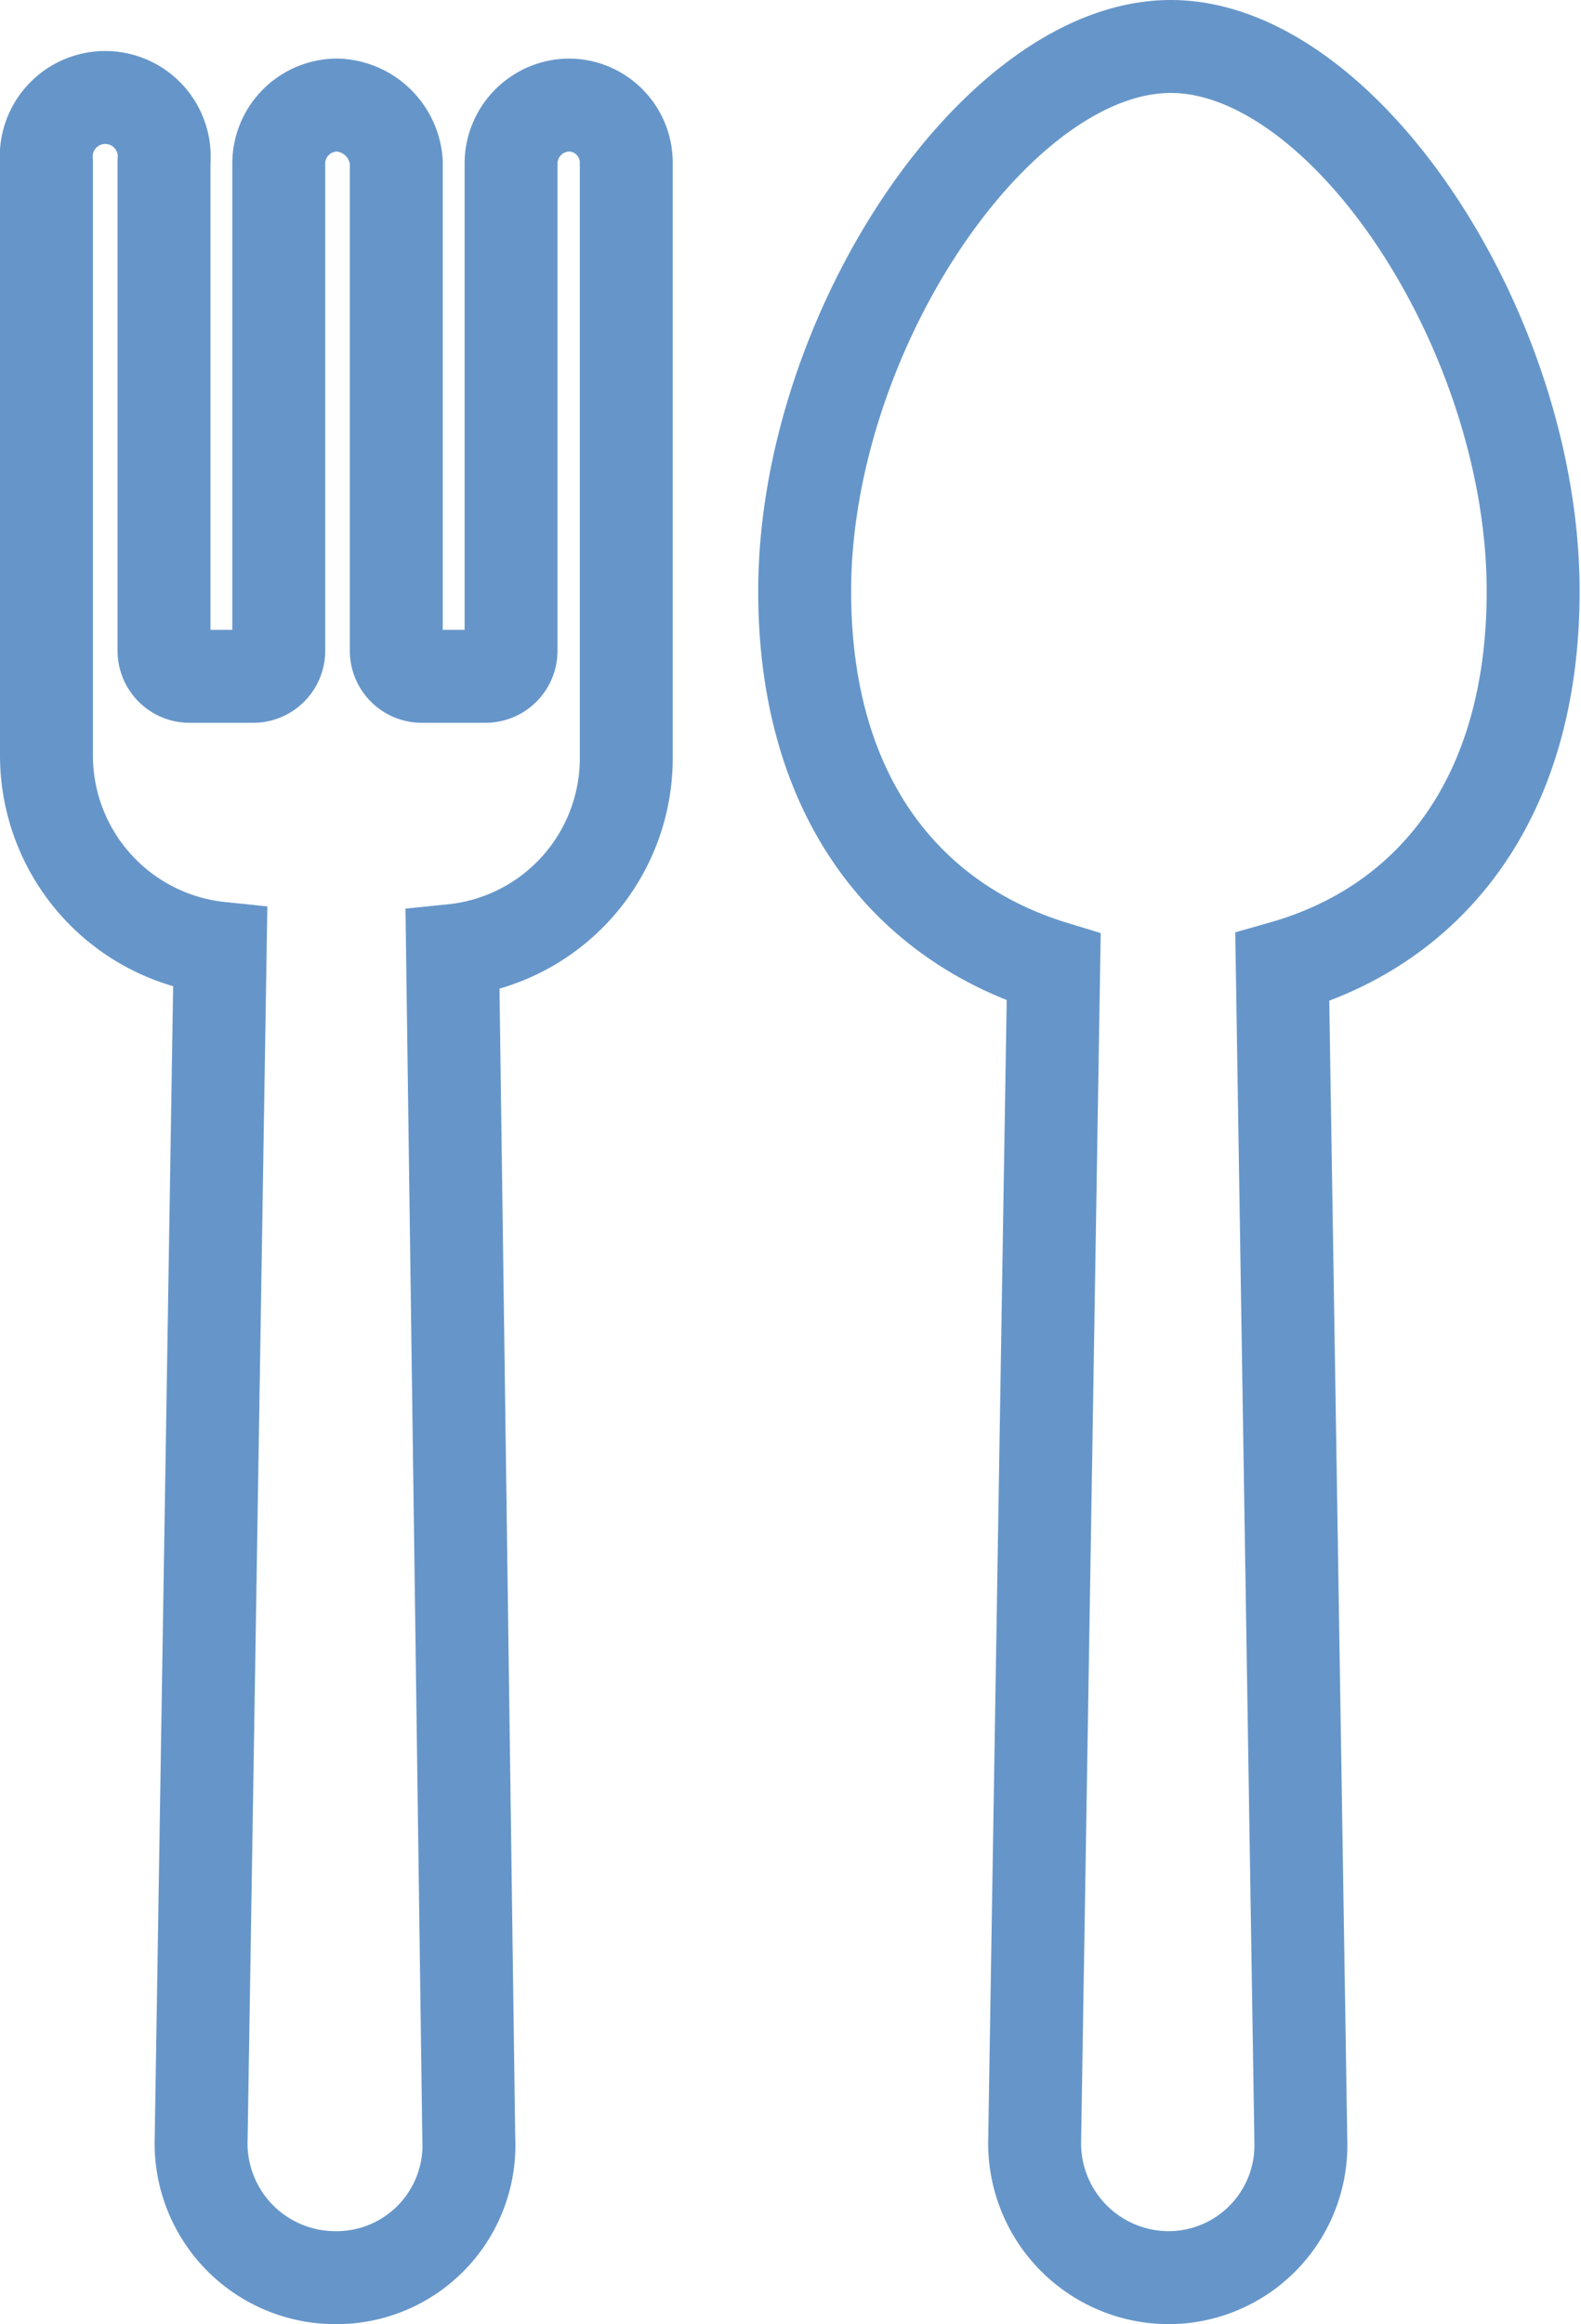
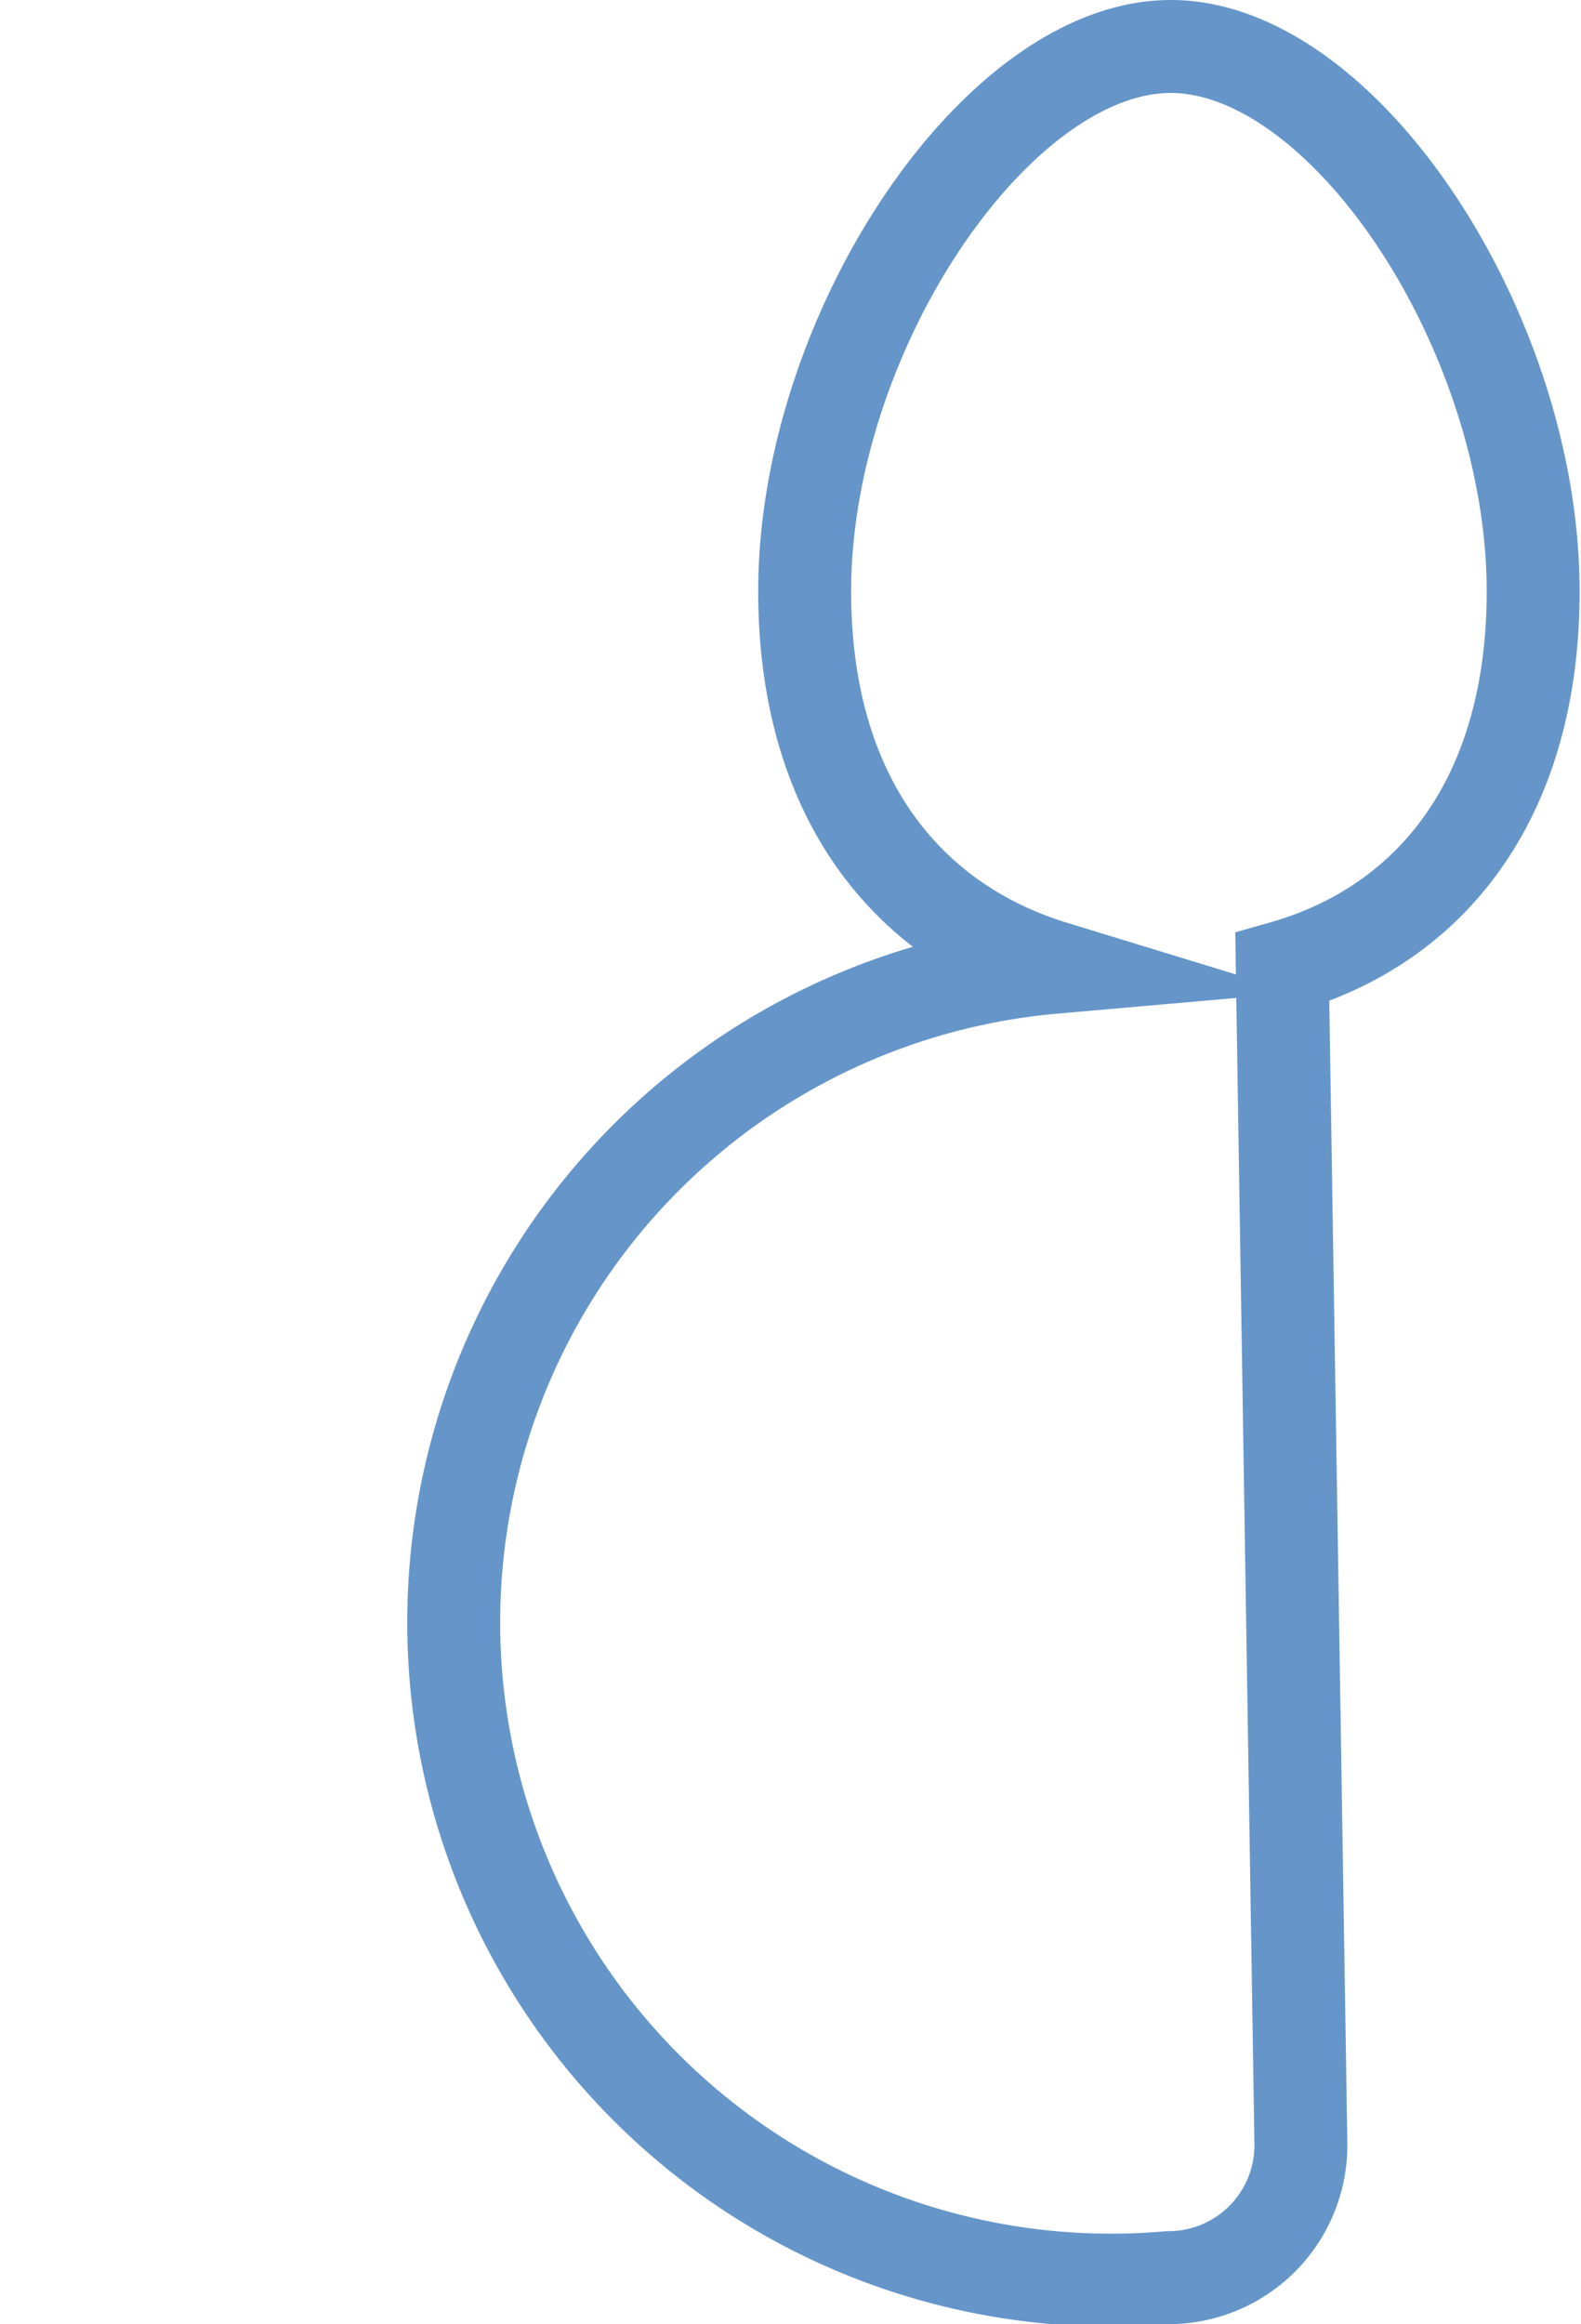
<svg xmlns="http://www.w3.org/2000/svg" viewBox="0 0 34.03 50">
  <defs>
    <style>.cls-1{fill:none;stroke:#6696c9;stroke-miterlimit:10;stroke-width:2px;}</style>
  </defs>
  <g id="Layer_2" data-name="Layer 2">
    <g id="_4" data-name="4">
-       <path class="cls-1" d="M33,12.72C33,7.16,28.94,1,25.2,1s-7.88,6.16-7.88,11.72c0,4.45,2.22,7.13,5.36,8.09l-.41,25.26A2.89,2.89,0,0,0,25.15,49,2.85,2.85,0,0,0,28,46.07l-.4-25.26C30.81,19.9,33,17.17,33,12.72Z" />
-       <path class="cls-1" d="M12.27,2.26A1.26,1.26,0,0,0,11,3.53V14a.55.55,0,0,1-.55.55H9.08A.55.55,0,0,1,8.53,14V3.48A1.32,1.32,0,0,0,7.27,2.26,1.26,1.26,0,0,0,6,3.53V14a.55.55,0,0,1-.55.55H4.08A.55.55,0,0,1,3.53,14V3.48A1.27,1.27,0,1,0,1,3.48V16.26A4.17,4.17,0,0,0,4.74,20.4L4.33,46A2.89,2.89,0,0,0,7.21,49,2.85,2.85,0,0,0,10.09,46L9.74,20.45a4.16,4.16,0,0,0,3.74-4.14V3.48A1.24,1.24,0,0,0,12.27,2.26Z" />
+       <path class="cls-1" d="M33,12.72C33,7.16,28.94,1,25.2,1s-7.88,6.16-7.88,11.72c0,4.45,2.22,7.13,5.36,8.09A2.89,2.89,0,0,0,25.15,49,2.85,2.85,0,0,0,28,46.07l-.4-25.26C30.81,19.9,33,17.17,33,12.72Z" />
    </g>
  </g>
</svg>